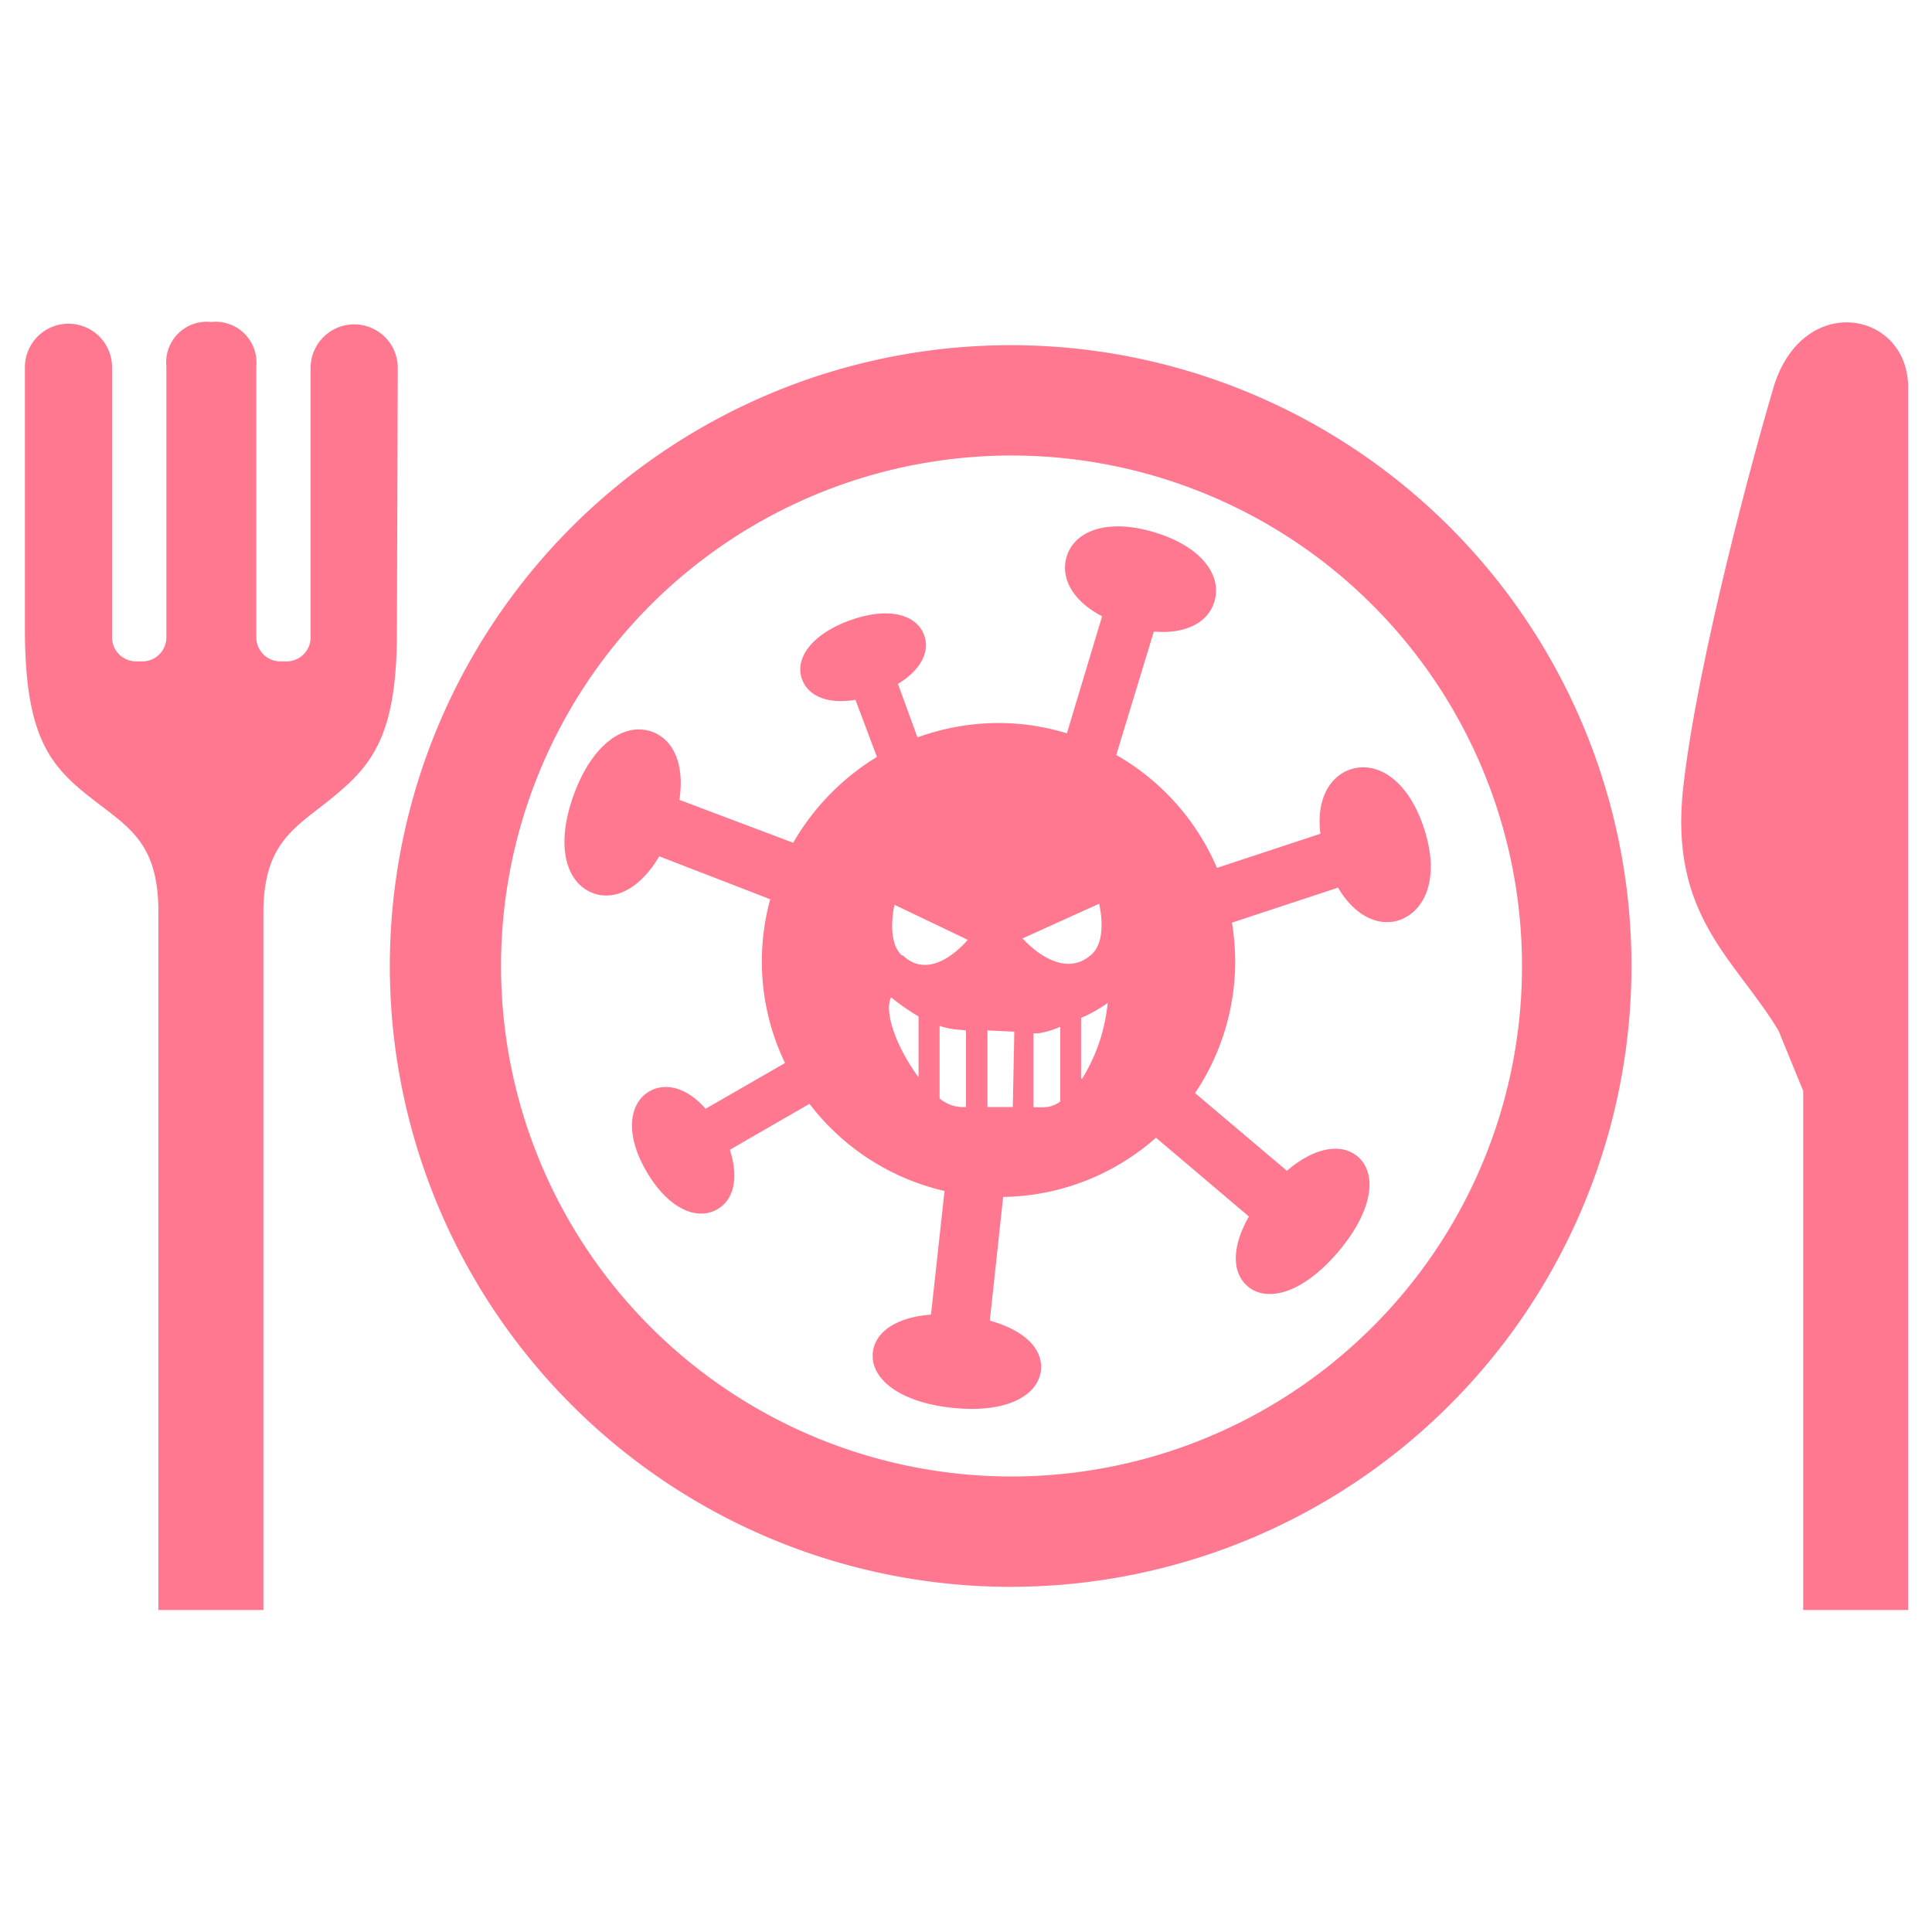
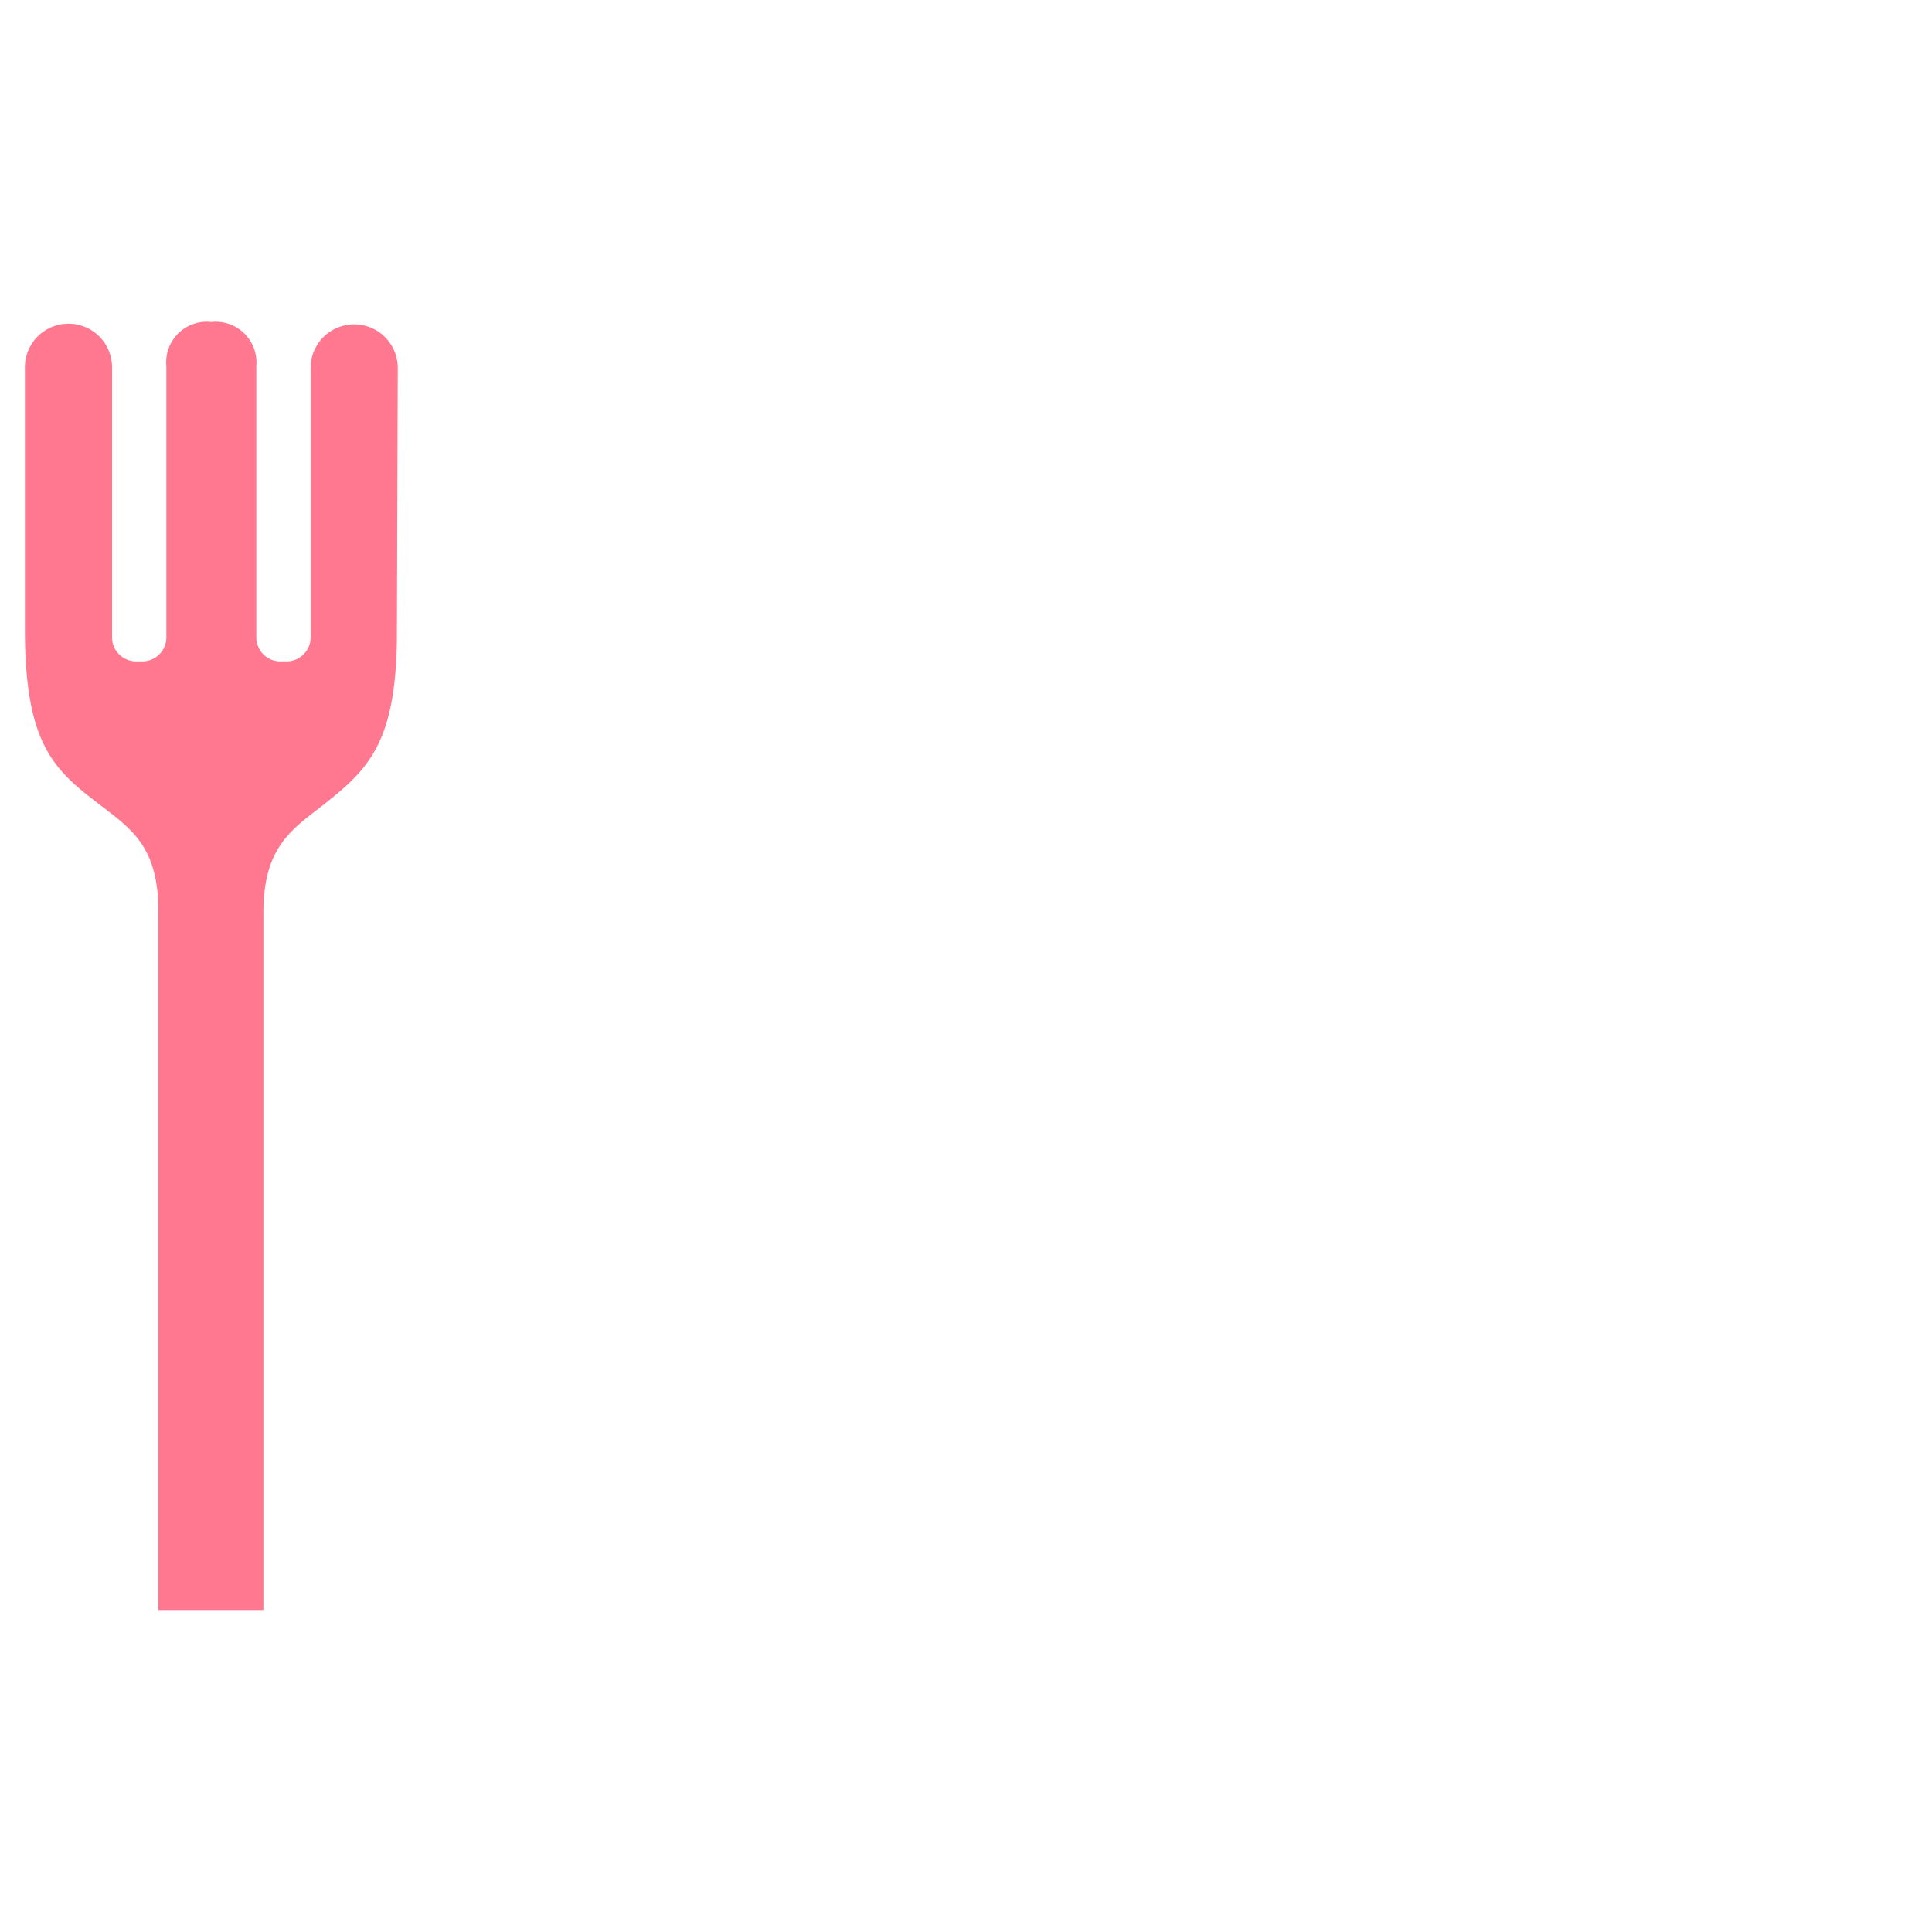
<svg xmlns="http://www.w3.org/2000/svg" id="レイヤー_1" data-name="レイヤー 1" viewBox="0 0 90 90">
  <defs>
    <style>.cls-1{fill:#ff788f;}</style>
  </defs>
-   <path class="cls-1" d="M66.33,38.57c-.73-2.23-2.17-3.14-3.42-2.73-1,.34-1.6,1.45-1.4,3l-4.82,1.59A11.07,11.07,0,0,0,52,35.17l1.75-5.75c1.5.13,2.53-.43,2.82-1.39.37-1.2-.57-2.56-2.78-3.23s-3.74-.07-4.1,1.13c-.3,1,.27,2.05,1.65,2.78L49.7,34.16a10.92,10.92,0,0,0-3.2-.48,11.14,11.14,0,0,0-3.76.67l-.91-2.49c1.08-.66,1.5-1.52,1.22-2.27-.34-.95-1.64-1.35-3.46-.69S37,30.71,37.37,31.66c.28.76,1.19,1.16,2.48.94l1,2.66a11.26,11.26,0,0,0-3.9,4l-5.3-2c.25-1.66-.28-2.81-1.27-3.17-1.26-.46-2.77.52-3.65,2.93s-.35,4.13.91,4.59c1,.37,2.19-.22,3.07-1.72l5.17,2a11,11,0,0,0-.39,2.89,10.89,10.89,0,0,0,1.08,4.74l-3.7,2.13c-.88-1-1.87-1.24-2.62-.81-.95.55-1.15,2-.13,3.74s2.35,2.3,3.3,1.75c.77-.44,1-1.47.58-2.77l3.71-2.14A11,11,0,0,0,44,55.48l-.63,5.76c-1.63.12-2.61.82-2.71,1.76-.13,1.19,1.18,2.31,3.68,2.58s4-.54,4.15-1.73c.11-1-.74-1.87-2.38-2.33l.62-5.76A11,11,0,0,0,53.85,53l4.33,3.67c-.82,1.43-.79,2.63-.06,3.25.92.78,2.59.32,4.23-1.62s1.81-3.65.89-4.43c-.75-.63-2-.44-3.29.67l-4.28-3.62a11,11,0,0,0,1.87-6.15,11.79,11.79,0,0,0-.15-1.79l4.94-1.63c.78,1.32,1.88,1.84,2.87,1.51C66.46,42.39,67.07,40.8,66.33,38.57ZM42.79,50.18c-.95-1.26-1.64-3-1.28-3.72a10.9,10.9,0,0,0,1.28.89ZM45,51.57h-.23a1.7,1.7,0,0,1-1-.4V47.79a3.64,3.64,0,0,0,.94.18L45,48Zm-3-7.07c-.73-.7-.33-2.35-.33-2.35l3.41,1.63S43.43,45.83,42.05,44.5Zm5.18,7.07H46V48l1.25.06Zm2.21-.26a1.29,1.29,0,0,1-.72.27h-.53V48.14h.19a3.83,3.83,0,0,0,1.06-.31Zm-1.79-7.58L51.2,42.1s.42,1.65-.34,2.35C49.42,45.78,47.65,43.73,47.65,43.73Zm2.76,6.52V47.42a6.77,6.77,0,0,0,1.24-.7A8.2,8.2,0,0,1,50.41,50.25Z" />
  <path class="cls-1" d="M18.53,17.14a2,2,0,1,0-4.06,0V29.69a1.12,1.12,0,0,1-1.12,1.12h-.29a1.12,1.12,0,0,1-1.12-1.12V17.06A1.9,1.9,0,0,0,9.84,15a1.89,1.89,0,0,0-2.09,2.06V29.69a1.12,1.12,0,0,1-1.12,1.12h-.3a1.12,1.12,0,0,1-1.11-1.12V17.11a2,2,0,1,0-4.06,0V29.28c0,5.12,1.2,6.45,3.22,8,1.63,1.28,3,2,3,5.21V75h4.89V42.54c0-3.19,1.39-3.93,3-5.21,2-1.6,3.24-2.93,3.22-8Z" />
-   <path class="cls-1" d="M82.63,18c-.89,3-3.55,12.7-4.22,18.69s2.44,8,4.44,11.32L84,50.82V75h4.89V18C88.84,14.48,84,13.59,82.63,18Z" />
-   <path class="cls-1" d="M47.1,16.08A28.92,28.92,0,1,0,76,45,28.91,28.91,0,0,0,47.1,16.08ZM63.93,61.82A23.78,23.78,0,1,1,70.9,45,23.72,23.72,0,0,1,63.93,61.82Z" />
</svg>